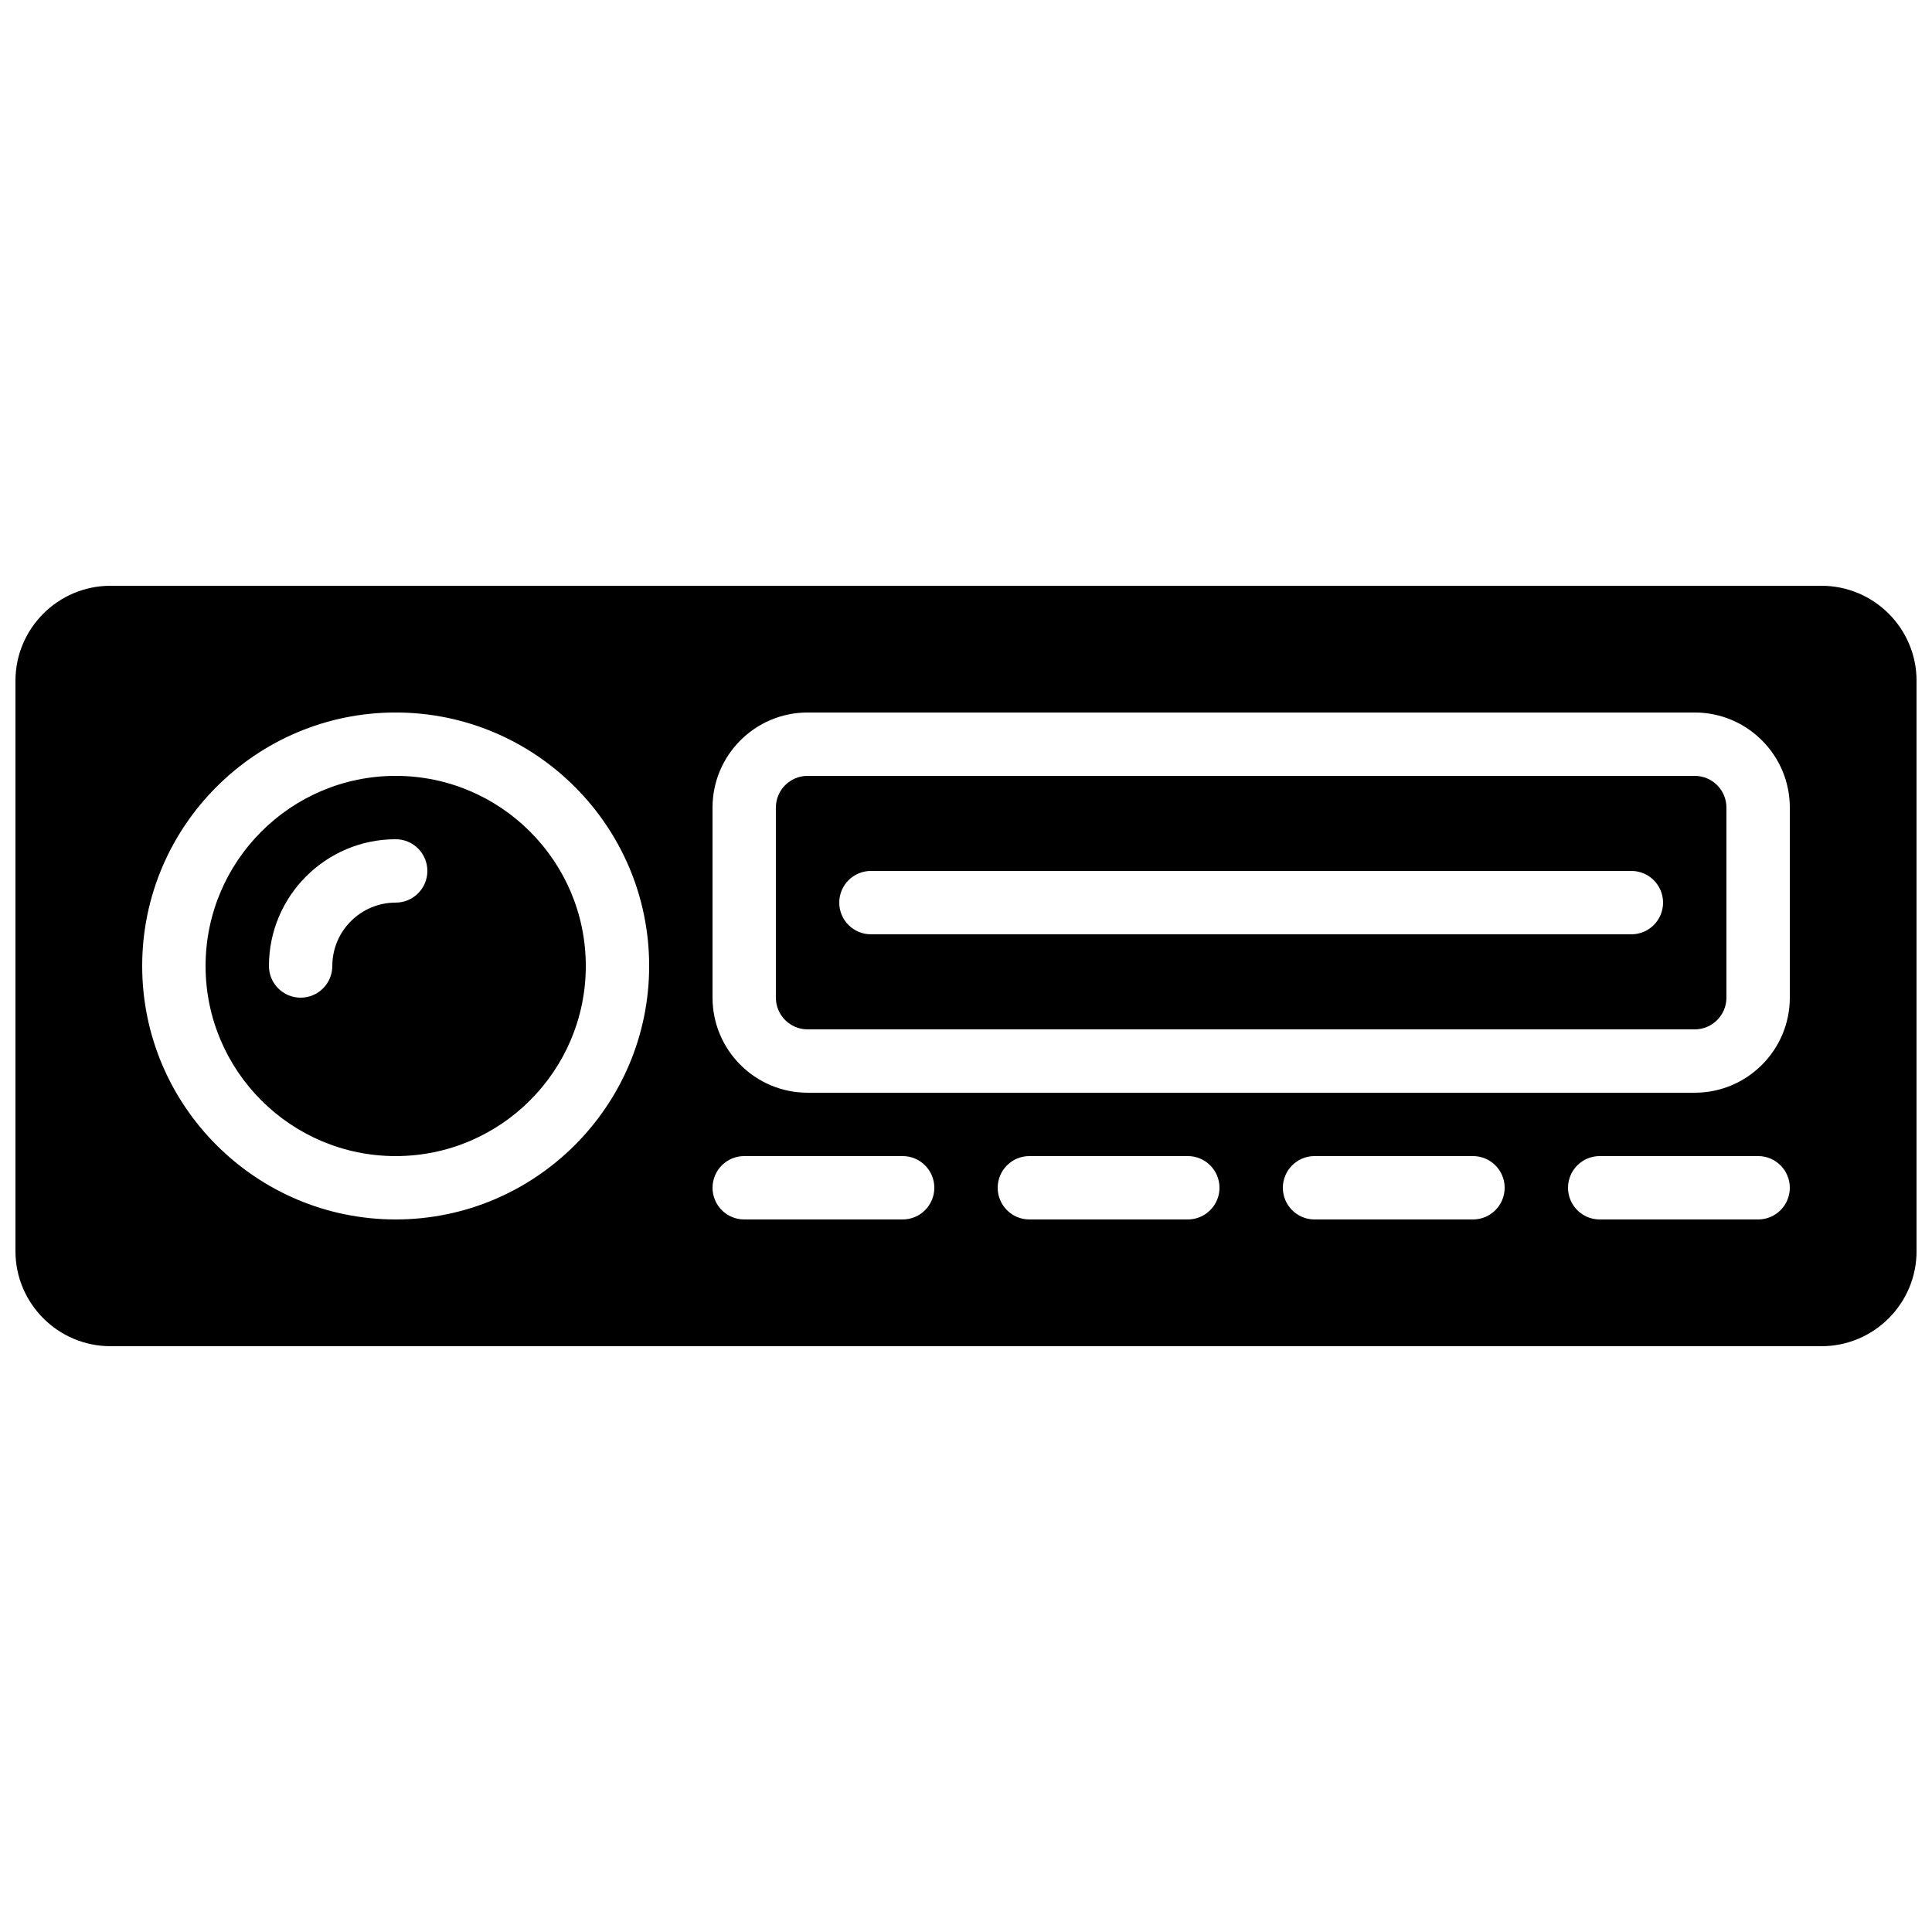
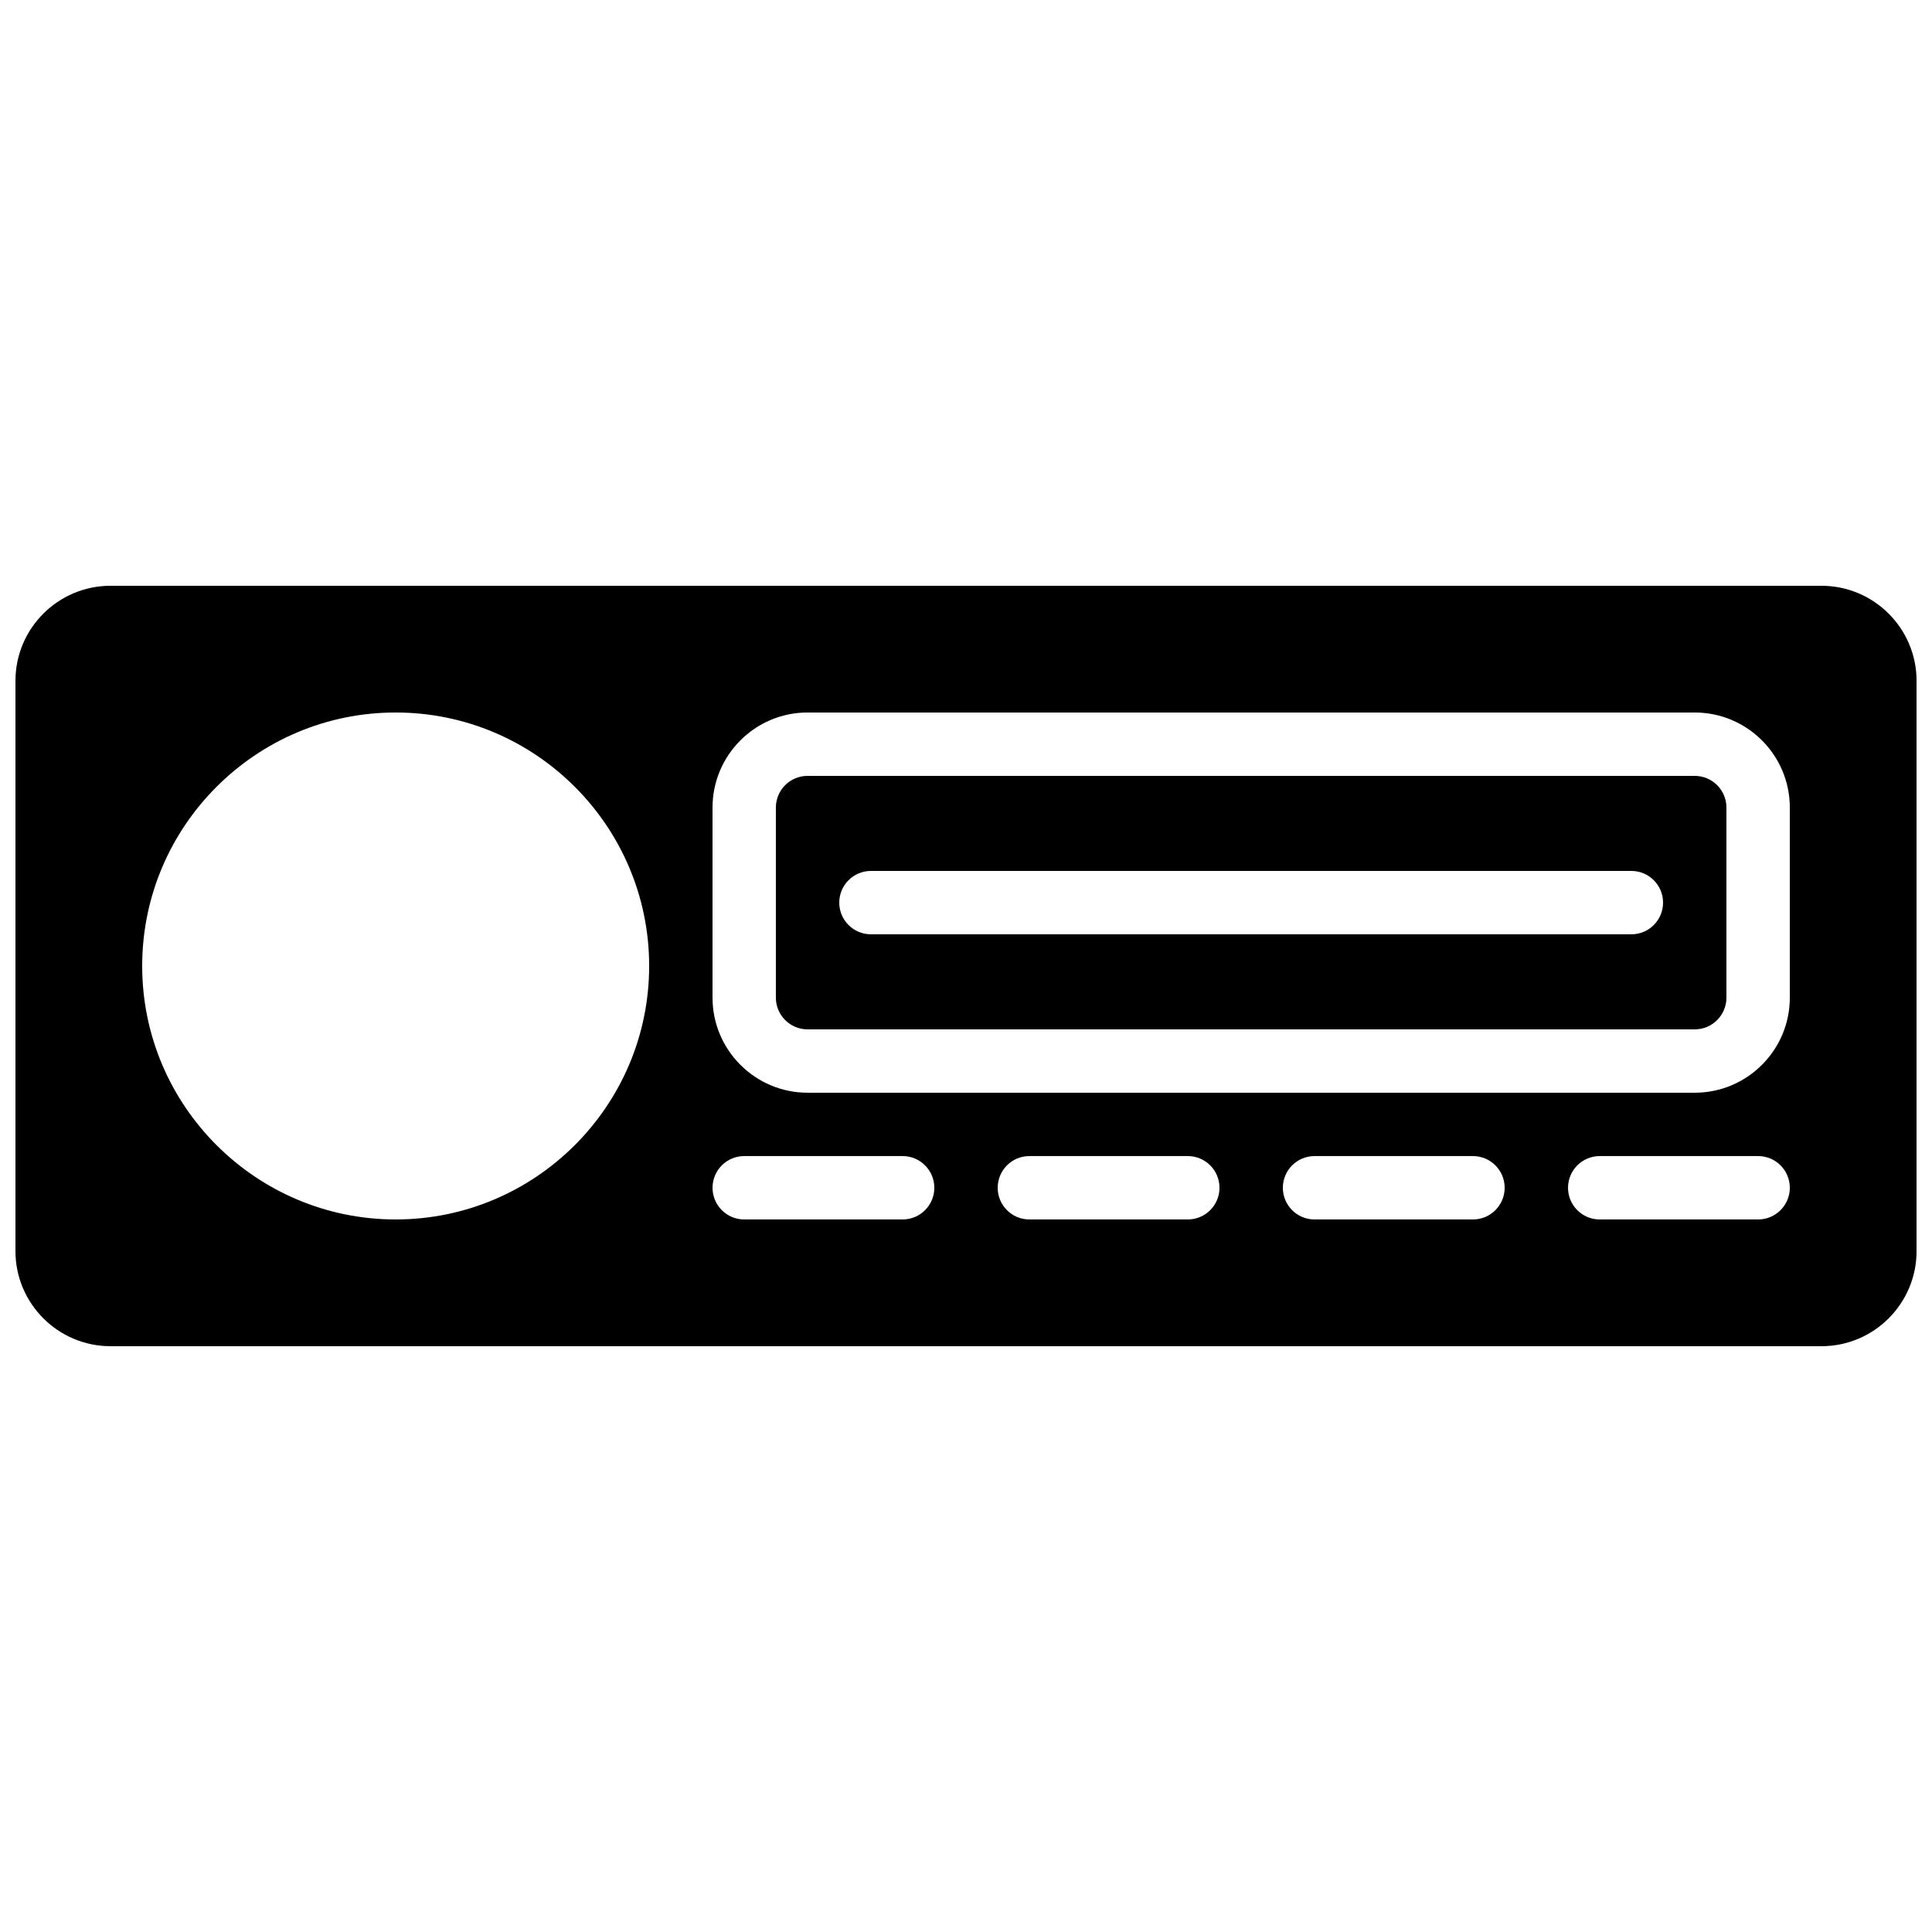
<svg xmlns="http://www.w3.org/2000/svg" width="800px" height="800px" version="1.1" viewBox="144 144 512 512">
  <defs>
    <clipPath id="a">
      <path d="m148.09 299h503.81v202h-503.81z" />
    </clipPath>
  </defs>
-   <path d="m248.86 383.2c-9.262 0-16.793 7.535-16.793 16.797 0 4.633-3.754 8.395-8.398 8.395-4.641 0-8.395-3.762-8.395-8.395 0-18.523 15.062-33.59 33.586-33.59 4.644 0 8.398 3.762 8.398 8.398 0 4.633-3.754 8.395-8.398 8.395m0-33.586c-27.785 0-50.379 22.598-50.379 50.383s22.594 50.379 50.379 50.379c27.785 0 50.383-22.594 50.383-50.379s-22.598-50.383-50.383-50.383" fill-rule="evenodd" />
  <path d="m576.33 391.6h-201.52c-4.644 0-8.398-3.762-8.398-8.398 0-4.633 3.754-8.395 8.398-8.395h201.52c4.644 0 8.398 3.762 8.398 8.395 0 4.637-3.754 8.398-8.398 8.398m16.793-41.984h-235.11c-4.637 0-8.398 3.769-8.398 8.398v50.379c0 4.629 3.762 8.398 8.398 8.398h235.11c4.637 0 8.398-3.769 8.398-8.398v-50.379c0-4.629-3.762-8.398-8.398-8.398" fill-rule="evenodd" />
  <g clip-path="url(#a)">
    <path d="m618.32 408.39c0 13.891-11.301 25.191-25.191 25.191h-235.11c-13.891 0-25.191-11.301-25.191-25.191v-50.379c0-13.891 11.301-25.191 25.191-25.191h235.11c13.891 0 25.191 11.301 25.191 25.191zm-8.398 58.777h-41.984c-4.641 0-8.395-3.762-8.395-8.395 0-4.637 3.754-8.398 8.395-8.398h41.984c4.644 0 8.398 3.762 8.398 8.398 0 4.633-3.754 8.395-8.398 8.395zm-75.57 0h-41.984c-4.644 0-8.398-3.762-8.398-8.395 0-4.637 3.754-8.398 8.398-8.398h41.984c4.644 0 8.398 3.762 8.398 8.398 0 4.633-3.754 8.395-8.398 8.395zm-75.57 0h-41.984c-4.644 0-8.398-3.762-8.398-8.395 0-4.637 3.754-8.398 8.398-8.398h41.984c4.641 0 8.395 3.762 8.395 8.398 0 4.633-3.754 8.395-8.395 8.395zm-75.574 0h-41.98c-4.644 0-8.398-3.762-8.398-8.395 0-4.637 3.754-8.398 8.398-8.398h41.98c4.644 0 8.398 3.762 8.398 8.398 0 4.633-3.754 8.395-8.398 8.395zm-134.35 0c-37.039 0-67.176-30.137-67.176-67.172 0-37.039 30.137-67.176 67.176-67.176 37.039 0 67.176 30.137 67.176 67.176 0 37.035-30.137 67.172-67.176 67.172zm377.86-167.93h-453.43c-13.891 0-25.191 11.301-25.191 25.188v151.14c0 13.887 11.301 25.191 25.191 25.191h453.43c13.891 0 25.191-11.305 25.191-25.191v-151.14c0-13.887-11.301-25.188-25.191-25.188z" fill-rule="evenodd" />
  </g>
</svg>